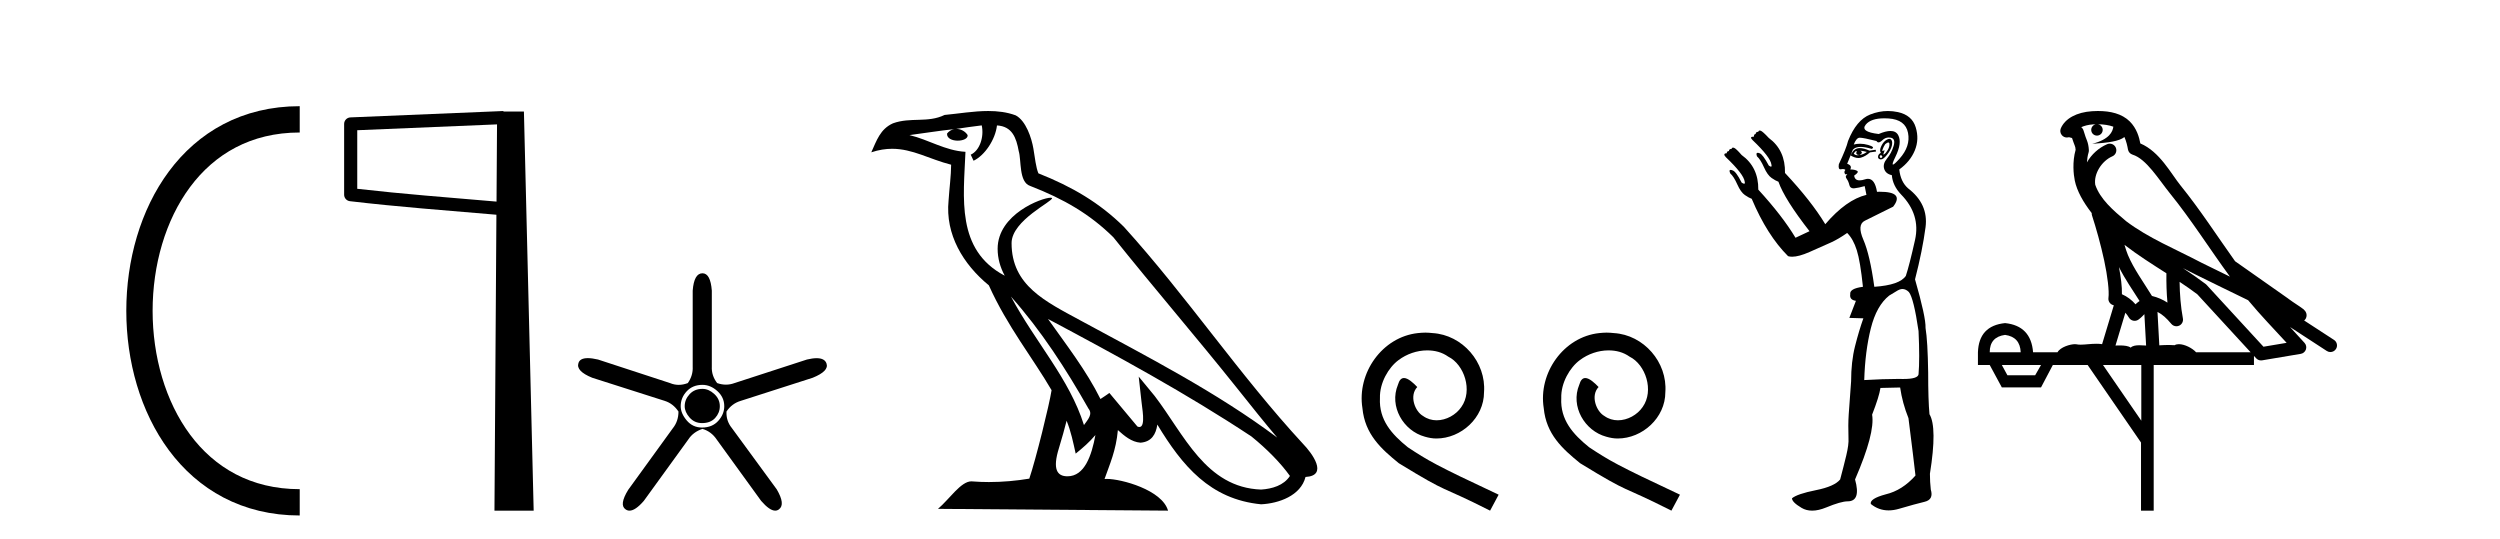
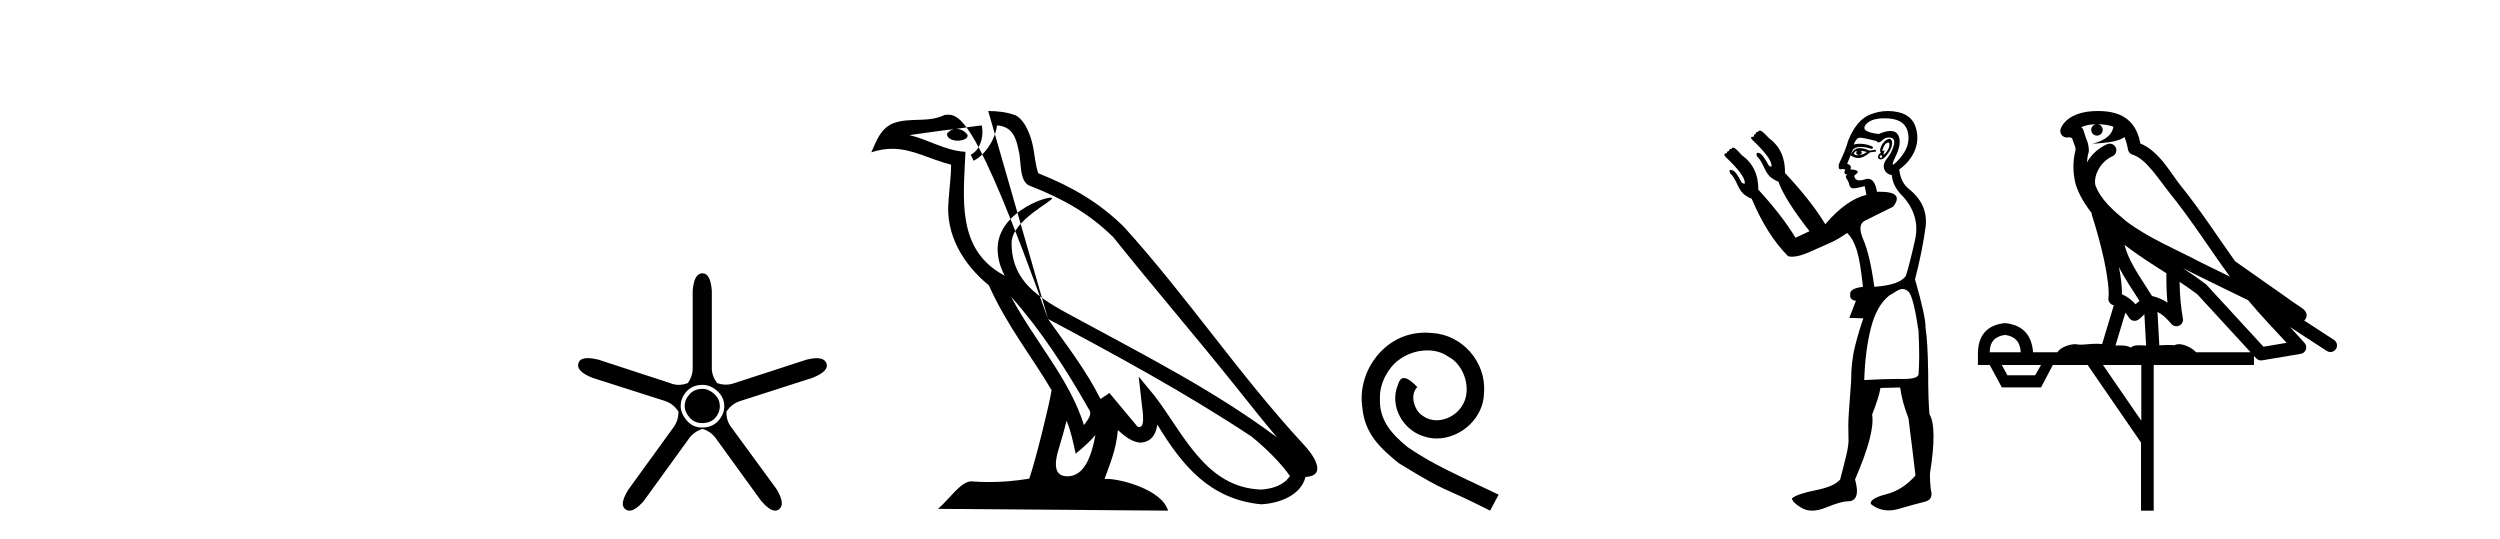
<svg xmlns="http://www.w3.org/2000/svg" width="190.0" height="41.0">
-   <path d="M 22.779 9.07 C 6.539 9.07 6.539 38.177 22.779 38.177 " style="fill:none;stroke:#000000;stroke-width:2" />
  <path d="M 22.779 9.07 L 22.779 9.07 " style="fill:none;stroke:#000000;stroke-width:2" />
  <path d="M 22.779 38.177 L 22.779 38.177 " style="fill:none;stroke:#000000;stroke-width:2" />
-   <path d="M 37.774 9.453 L 37.736 15.321 L 37.73 15.321 C 33.931 14.995 30.647 14.748 27.151 14.349 L 27.151 9.897 L 37.774 9.453 ZM 38.256 8.437 L 37.758 8.459 L 26.633 8.922 C 26.367 8.932 26.155 9.15 26.154 9.418 L 26.154 14.795 C 26.153 15.048 26.343 15.262 26.595 15.291 C 30.286 15.725 33.693 15.973 37.645 16.313 L 37.727 16.321 L 37.579 38.809 L 40.559 38.809 L 39.818 8.475 L 38.259 8.475 L 38.256 8.437 Z" style="fill:#000000;stroke:none" />
  <path d="M 53.388 29.554 Q 52.78 29.554 52.409 29.959 Q 52.037 30.364 52.037 30.871 Q 52.037 31.31 52.409 31.733 Q 52.78 32.155 53.355 32.155 Q 53.997 32.155 54.351 31.767 Q 54.706 31.378 54.706 30.871 Q 54.706 30.331 54.284 29.942 Q 53.861 29.554 53.388 29.554 ZM 53.388 29.249 Q 53.997 29.249 54.52 29.722 Q 55.044 30.195 55.044 30.871 Q 55.044 31.479 54.588 31.986 Q 54.132 32.493 53.355 32.493 Q 52.645 32.493 52.189 31.952 Q 51.733 31.412 51.733 30.871 Q 51.733 30.229 52.189 29.739 Q 52.645 29.249 53.388 29.249 ZM 53.388 20.769 Q 52.747 20.769 52.645 22.087 L 52.645 27.864 Q 52.679 28.54 52.274 29.114 Q 51.919 29.249 51.581 29.249 Q 51.243 29.249 50.922 29.114 L 45.449 27.324 Q 44.993 27.218 44.674 27.218 Q 44.073 27.218 43.962 27.594 Q 43.759 28.202 45.009 28.709 L 50.517 30.466 Q 51.159 30.668 51.564 31.277 Q 51.564 32.02 51.125 32.56 L 47.746 37.223 Q 47.037 38.372 47.543 38.71 Q 47.679 38.809 47.842 38.809 Q 48.286 38.809 48.929 38.068 L 52.307 33.405 Q 52.679 32.831 53.388 32.594 Q 54.064 32.797 54.47 33.405 L 57.848 38.068 Q 58.491 38.809 58.917 38.809 Q 59.073 38.809 59.2 38.71 Q 59.707 38.338 59.031 37.189 L 55.618 32.527 Q 55.179 31.986 55.213 31.277 Q 55.618 30.668 56.294 30.466 L 61.767 28.709 Q 63.018 28.202 62.815 27.628 Q 62.68 27.222 62.064 27.222 Q 61.756 27.222 61.328 27.324 L 55.821 29.114 Q 55.5 29.233 55.171 29.233 Q 54.841 29.233 54.503 29.114 Q 54.064 28.54 54.098 27.864 L 54.098 22.087 Q 53.997 20.769 53.388 20.769 Z" style="fill:#000000;stroke:none" />
-   <path d="M 76.833 22.54 L 76.833 22.54 C 79.127 25.118 81.027 28.06 82.72 31.048 C 83.075 31.486 82.675 31.888 82.381 32.305 C 81.266 28.763 78.699 26.03 76.833 22.54 ZM 74.612 9.529 C 74.804 10.422 74.451 11.451 73.775 11.755 L 73.991 12.217 C 74.836 11.815 75.649 10.612 75.77 9.532 C 76.924 9.601 77.24 10.47 77.421 11.479 C 77.637 12.168 77.417 13.841 78.291 14.13 C 80.871 15.129 82.844 16.285 84.614 18.031 C 87.669 21.852 90.861 25.552 93.916 29.376 C 95.103 30.865 96.189 32.228 97.07 33.257 C 92.431 29.789 87.247 27.136 82.162 24.38 C 79.459 22.911 76.88 21.71 76.88 18.477 C 76.88 16.738 80.084 15.281 79.952 15.055 C 79.94 15.035 79.903 15.026 79.845 15.026 C 79.187 15.026 75.82 16.274 75.82 18.907 C 75.82 19.637 76.016 20.313 76.355 20.944 C 76.35 20.944 76.345 20.943 76.34 20.943 C 72.647 18.986 73.233 15.028 73.376 11.538 C 71.842 11.453 70.578 10.616 69.12 10.267 C 70.251 10.121 71.377 9.933 72.51 9.816 L 72.51 9.816 C 72.298 9.858 72.103 9.982 71.974 10.154 C 71.955 10.526 72.376 10.69 72.786 10.69 C 73.187 10.69 73.577 10.534 73.539 10.264 C 73.358 9.982 73.028 9.799 72.691 9.799 C 72.681 9.799 72.671 9.799 72.661 9.799 C 73.225 9.719 73.975 9.599 74.612 9.529 ZM 81.062 31.976 C 81.393 32.78 81.565 33.632 81.752 34.476 C 82.29 34.04 82.811 33.593 83.253 33.06 L 83.253 33.06 C 82.965 34.623 82.429 36.199 81.127 36.199 C 80.34 36.199 79.975 35.667 80.48 34.054 C 80.718 33.293 80.907 32.566 81.062 31.976 ZM 79.649 24.242 L 79.649 24.242 C 84.914 27.047 90.129 29.879 95.109 33.171 C 96.282 34.122 97.327 35.181 98.035 36.172 C 97.565 36.901 96.672 37.152 95.846 37.207 C 91.63 37.06 89.98 32.996 87.754 30.093 L 86.542 28.622 L 86.751 30.507 C 86.766 30.846 87.113 32.452 86.595 32.452 C 86.551 32.452 86.501 32.44 86.443 32.415 L 84.313 29.865 C 84.085 30.015 83.87 30.186 83.635 30.325 C 82.579 28.187 81.032 26.196 79.649 24.242 ZM 75.104 8.437 C 73.997 8.437 72.863 8.636 71.788 8.736 C 70.506 9.361 69.208 8.884 67.863 9.373 C 66.892 9.809 66.62 10.693 66.218 11.576 C 66.79 11.386 67.311 11.308 67.802 11.308 C 69.368 11.308 70.63 12.097 72.286 12.518 C 72.283 13.349 72.153 14.292 72.091 15.242 C 71.834 17.816 73.19 20.076 75.152 21.685 C 76.557 24.814 78.501 27.214 79.92 29.655 C 79.751 30.752 78.73 34.89 78.227 36.376 C 77.242 36.542 76.19 36.636 75.155 36.636 C 74.738 36.636 74.323 36.62 73.917 36.588 C 73.886 36.584 73.854 36.582 73.822 36.582 C 73.024 36.582 72.147 37.945 71.287 38.673 L 88.771 38.809 C 88.326 37.233 85.219 36.397 84.115 36.397 C 84.051 36.397 83.994 36.399 83.945 36.405 C 84.335 35.29 84.821 34.243 84.959 32.686 C 85.447 33.123 85.994 33.595 86.677 33.644 C 87.513 33.582 87.851 33.011 87.957 32.267 C 89.849 35.396 91.965 37.951 95.846 38.327 C 97.187 38.261 98.858 37.675 99.219 36.25 C 100.998 36.149 99.694 34.416 99.034 33.737 C 94.193 28.498 90.198 22.517 85.415 17.238 C 83.573 15.421 81.493 14.192 78.917 13.173 C 78.726 12.702 78.663 12.032 78.538 11.295 C 78.402 10.491 77.973 9.174 77.188 8.765 C 76.52 8.519 75.818 8.437 75.104 8.437 Z" style="fill:#000000;stroke:none" />
+   <path d="M 76.833 22.54 L 76.833 22.54 C 79.127 25.118 81.027 28.06 82.72 31.048 C 83.075 31.486 82.675 31.888 82.381 32.305 C 81.266 28.763 78.699 26.03 76.833 22.54 ZM 74.612 9.529 C 74.804 10.422 74.451 11.451 73.775 11.755 L 73.991 12.217 C 74.836 11.815 75.649 10.612 75.77 9.532 C 76.924 9.601 77.24 10.47 77.421 11.479 C 77.637 12.168 77.417 13.841 78.291 14.13 C 80.871 15.129 82.844 16.285 84.614 18.031 C 87.669 21.852 90.861 25.552 93.916 29.376 C 95.103 30.865 96.189 32.228 97.07 33.257 C 92.431 29.789 87.247 27.136 82.162 24.38 C 79.459 22.911 76.88 21.71 76.88 18.477 C 76.88 16.738 80.084 15.281 79.952 15.055 C 79.94 15.035 79.903 15.026 79.845 15.026 C 79.187 15.026 75.82 16.274 75.82 18.907 C 75.82 19.637 76.016 20.313 76.355 20.944 C 76.35 20.944 76.345 20.943 76.34 20.943 C 72.647 18.986 73.233 15.028 73.376 11.538 C 71.842 11.453 70.578 10.616 69.12 10.267 C 70.251 10.121 71.377 9.933 72.51 9.816 L 72.51 9.816 C 72.298 9.858 72.103 9.982 71.974 10.154 C 71.955 10.526 72.376 10.69 72.786 10.69 C 73.187 10.69 73.577 10.534 73.539 10.264 C 73.358 9.982 73.028 9.799 72.691 9.799 C 72.681 9.799 72.671 9.799 72.661 9.799 C 73.225 9.719 73.975 9.599 74.612 9.529 ZM 81.062 31.976 C 81.393 32.78 81.565 33.632 81.752 34.476 C 82.29 34.04 82.811 33.593 83.253 33.06 L 83.253 33.06 C 82.965 34.623 82.429 36.199 81.127 36.199 C 80.34 36.199 79.975 35.667 80.48 34.054 C 80.718 33.293 80.907 32.566 81.062 31.976 ZM 79.649 24.242 L 79.649 24.242 C 84.914 27.047 90.129 29.879 95.109 33.171 C 96.282 34.122 97.327 35.181 98.035 36.172 C 97.565 36.901 96.672 37.152 95.846 37.207 C 91.63 37.06 89.98 32.996 87.754 30.093 L 86.542 28.622 L 86.751 30.507 C 86.766 30.846 87.113 32.452 86.595 32.452 C 86.551 32.452 86.501 32.44 86.443 32.415 L 84.313 29.865 C 84.085 30.015 83.87 30.186 83.635 30.325 C 82.579 28.187 81.032 26.196 79.649 24.242 ZC 73.997 8.437 72.863 8.636 71.788 8.736 C 70.506 9.361 69.208 8.884 67.863 9.373 C 66.892 9.809 66.62 10.693 66.218 11.576 C 66.79 11.386 67.311 11.308 67.802 11.308 C 69.368 11.308 70.63 12.097 72.286 12.518 C 72.283 13.349 72.153 14.292 72.091 15.242 C 71.834 17.816 73.19 20.076 75.152 21.685 C 76.557 24.814 78.501 27.214 79.92 29.655 C 79.751 30.752 78.73 34.89 78.227 36.376 C 77.242 36.542 76.19 36.636 75.155 36.636 C 74.738 36.636 74.323 36.62 73.917 36.588 C 73.886 36.584 73.854 36.582 73.822 36.582 C 73.024 36.582 72.147 37.945 71.287 38.673 L 88.771 38.809 C 88.326 37.233 85.219 36.397 84.115 36.397 C 84.051 36.397 83.994 36.399 83.945 36.405 C 84.335 35.29 84.821 34.243 84.959 32.686 C 85.447 33.123 85.994 33.595 86.677 33.644 C 87.513 33.582 87.851 33.011 87.957 32.267 C 89.849 35.396 91.965 37.951 95.846 38.327 C 97.187 38.261 98.858 37.675 99.219 36.25 C 100.998 36.149 99.694 34.416 99.034 33.737 C 94.193 28.498 90.198 22.517 85.415 17.238 C 83.573 15.421 81.493 14.192 78.917 13.173 C 78.726 12.702 78.663 12.032 78.538 11.295 C 78.402 10.491 77.973 9.174 77.188 8.765 C 76.52 8.519 75.818 8.437 75.104 8.437 Z" style="fill:#000000;stroke:none" />
  <path d="M 108.327 25.279 C 108.139 25.279 107.951 25.297 107.764 25.314 C 105.047 25.604 103.117 28.354 103.544 31.019 C 103.732 33.001 104.962 34.111 106.311 35.205 C 110.326 37.665 109.199 36.759 113.247 38.809 L 113.896 37.596 C 109.079 35.341 108.498 34.983 106.995 33.992 C 105.765 33.001 104.791 31.908 104.876 30.251 C 104.842 29.106 105.526 27.927 106.294 27.364 C 106.909 26.902 107.695 26.629 108.464 26.629 C 109.045 26.629 109.591 26.766 110.07 27.107 C 111.283 27.705 111.949 29.687 111.061 30.934 C 110.651 31.532 109.916 31.942 109.181 31.942 C 108.823 31.942 108.464 31.839 108.156 31.617 C 107.541 31.276 107.08 30.08 107.712 29.414 C 107.422 29.106 107.012 28.73 106.704 28.73 C 106.499 28.73 106.346 28.884 106.243 29.243 C 105.56 30.883 106.653 32.745 108.293 33.189 C 108.584 33.274 108.874 33.326 109.164 33.326 C 111.044 33.326 112.786 31.754 112.786 29.807 C 112.957 27.534 111.146 25.45 108.874 25.314 C 108.703 25.297 108.515 25.279 108.327 25.279 Z" style="fill:#000000;stroke:none" />
-   <path d="M 122.107 25.279 C 121.919 25.279 121.731 25.297 121.543 25.314 C 118.827 25.604 116.897 28.354 117.324 31.019 C 117.512 33.001 118.742 34.111 120.091 35.205 C 124.106 37.665 122.978 36.759 127.027 38.809 L 127.676 37.596 C 122.859 35.341 122.278 34.983 120.775 33.992 C 119.545 33.001 118.571 31.908 118.656 30.251 C 118.622 29.106 119.306 27.927 120.074 27.364 C 120.689 26.902 121.475 26.629 122.244 26.629 C 122.825 26.629 123.371 26.766 123.85 27.107 C 125.063 27.705 125.729 29.687 124.841 30.934 C 124.431 31.532 123.696 31.942 122.961 31.942 C 122.603 31.942 122.244 31.839 121.936 31.617 C 121.321 31.276 120.86 30.08 121.492 29.414 C 121.202 29.106 120.792 28.73 120.484 28.73 C 120.279 28.73 120.126 28.884 120.023 29.243 C 119.34 30.883 120.433 32.745 122.073 33.189 C 122.363 33.274 122.654 33.326 122.944 33.326 C 124.823 33.326 126.566 31.754 126.566 29.807 C 126.737 27.534 124.926 25.45 122.654 25.314 C 122.483 25.297 122.295 25.279 122.107 25.279 Z" style="fill:#000000;stroke:none" />
  <path d="M 143.514 10.829 Q 143.588 10.829 143.596 10.933 Q 143.612 11.149 143.479 11.382 Q 143.346 11.615 143.213 11.715 Q 143.173 11.745 143.154 11.745 Q 143.11 11.745 143.18 11.582 Q 143.25 11.419 143.205 11.419 Q 143.186 11.419 143.147 11.449 Q 143.102 11.482 143.08 11.482 Q 143.036 11.482 143.08 11.349 Q 143.147 11.149 143.28 10.95 Q 143.435 10.829 143.514 10.829 ZM 141.383 11.449 Q 141.649 11.482 141.882 11.548 Q 141.616 11.748 141.316 11.781 Q 141.24 11.8 141.172 11.8 Q 141.003 11.8 140.884 11.682 Q 141 11.478 141.091 11.478 Q 141.104 11.478 141.117 11.482 Q 140.984 11.781 141.316 11.781 Q 141.649 11.615 141.383 11.449 ZM 142.947 11.781 Q 143.113 11.881 143.03 11.964 Q 142.988 12.006 142.951 12.006 Q 142.914 12.006 142.88 11.964 Q 142.814 11.881 142.947 11.781 ZM 141.351 11.255 Q 141.241 11.255 141.15 11.282 Q 140.817 11.382 140.651 11.815 Q 140.966 12.008 141.236 12.008 Q 141.338 12.008 141.433 11.981 Q 141.782 11.881 142.115 11.582 L 142.581 11.515 L 142.548 11.382 L 142.082 11.449 Q 141.646 11.255 141.351 11.255 ZM 143.598 10.554 Q 143.514 10.554 143.396 10.617 Q 143.147 10.75 142.98 11.099 Q 142.814 11.449 142.947 11.615 Q 142.747 11.715 142.731 11.898 Q 142.714 12.081 142.914 12.114 Q 142.93 12.117 142.946 12.117 Q 143.137 12.117 143.413 11.765 Q 143.712 11.382 143.779 11.083 Q 143.845 10.783 143.745 10.633 Q 143.693 10.554 143.598 10.554 ZM 143.206 8.992 Q 143.361 8.992 143.529 9.003 Q 144.81 9.086 145.01 10.101 Q 145.21 11.116 144.361 12.064 Q 143.965 12.507 143.87 12.507 Q 143.761 12.507 144.045 11.931 Q 144.577 10.85 144.261 10.267 Q 144.091 9.954 143.675 9.954 Q 143.318 9.954 142.781 10.184 Q 141.35 10.018 141.799 9.469 Q 142.189 8.992 143.206 8.992 ZM 143.549 10.448 Q 143.629 10.448 143.712 10.467 Q 144.078 10.55 143.912 11.099 Q 143.745 11.648 143.413 12.048 Q 143.08 12.447 143.196 12.83 Q 143.313 13.212 143.779 13.312 Q 143.845 14.111 144.478 14.776 Q 145.975 16.307 145.542 18.237 Q 145.11 20.167 144.844 20.965 Q 144.378 21.664 142.448 21.797 Q 142.115 19.368 141.616 18.22 Q 141.117 17.072 141.732 16.773 Q 142.348 16.473 143.879 15.708 Q 144.761 14.573 142.867 14.573 Q 142.764 14.573 142.652 14.576 L 142.652 14.576 Q 142.489 13.59 141.967 13.59 Q 141.865 13.59 141.749 13.628 Q 141.505 13.708 141.332 13.708 Q 140.962 13.708 140.917 13.345 Q 141.316 13.079 141.133 12.979 Q 140.95 12.879 140.618 12.879 Q 140.784 12.58 140.385 12.447 L 140.817 11.382 Q 140.999 11.164 141.408 11.164 Q 141.749 11.164 142.248 11.316 Q 142.548 11.182 141.982 11.016 Q 141.668 10.924 141.364 10.924 Q 141.12 10.924 140.884 10.983 Q 141.083 10.484 141.316 10.467 Q 141.33 10.466 141.347 10.466 Q 141.612 10.466 142.614 10.717 Q 142.674 10.822 142.768 10.822 Q 142.882 10.822 143.047 10.667 Q 143.278 10.448 143.549 10.448 ZM 144.577 21.964 Q 144.844 21.964 145.076 22.196 Q 145.443 22.662 145.809 25.158 Q 145.908 27.288 145.809 28.452 Q 145.745 28.802 144.677 28.802 Q 144.628 28.802 144.577 28.802 Q 144.411 28.799 144.233 28.799 Q 143.166 28.799 141.682 28.885 Q 141.749 26.689 142.182 24.958 Q 142.614 23.228 143.579 22.463 Q 143.646 22.429 144.078 22.163 Q 144.378 21.964 144.577 21.964 ZM 143.482 8.437 Q 142.804 8.437 142.132 8.703 Q 141.083 9.119 140.451 10.717 Q 140.318 11.282 139.752 12.48 Q 139.693 12.868 139.874 12.868 Q 139.895 12.868 139.919 12.863 Q 139.997 12.846 140.059 12.846 Q 140.185 12.846 140.252 12.913 Q 140.152 13.013 140.185 13.146 Q 140.212 13.252 140.281 13.252 Q 140.298 13.252 140.318 13.245 Q 140.351 13.237 140.369 13.237 Q 140.422 13.237 140.335 13.312 Q 140.218 13.412 140.351 13.595 Q 140.485 13.778 140.551 14.061 Q 140.611 14.314 140.87 14.314 Q 140.9 14.314 140.934 14.31 Q 141.25 14.277 141.716 14.144 L 141.849 14.809 Q 140.318 15.175 138.721 17.039 Q 137.656 15.275 135.66 13.146 Q 135.693 11.415 134.428 10.484 Q 133.963 9.985 133.813 9.935 Q 133.772 9.921 133.74 9.921 Q 133.654 9.921 133.63 10.018 Q 133.43 10.018 133.43 10.184 Q 133.297 10.184 133.297 10.384 Q 133.097 10.384 133.081 10.45 Q 133.064 10.517 133.197 10.65 Q 134.562 11.948 134.628 12.513 Q 134.666 12.666 134.596 12.666 Q 134.543 12.666 134.428 12.58 Q 133.963 11.715 133.73 11.648 Q 133.641 11.613 133.585 11.613 Q 133.432 11.613 133.53 11.881 Q 133.796 12.114 134.062 12.713 Q 134.329 13.312 134.645 13.528 Q 134.961 13.745 135.161 13.811 Q 135.626 15.142 137.523 17.571 L 136.458 18.07 Q 135.46 16.407 133.63 14.411 L 133.63 14.411 Q 133.651 12.704 132.365 11.781 Q 131.933 11.282 131.783 11.232 Q 131.742 11.219 131.71 11.219 Q 131.624 11.219 131.6 11.316 Q 131.4 11.316 131.4 11.482 Q 131.234 11.482 131.234 11.648 Q 131.068 11.648 131.051 11.731 Q 131.034 11.815 131.168 11.948 Q 132.532 13.245 132.598 13.811 Q 132.636 13.963 132.555 13.963 Q 132.494 13.963 132.365 13.878 Q 131.933 13.013 131.667 12.946 Q 131.578 12.911 131.525 12.911 Q 131.378 12.911 131.5 13.179 Q 131.766 13.412 132.033 14.011 Q 132.299 14.61 132.615 14.826 Q 132.931 15.042 133.131 15.109 Q 134.295 17.871 135.893 19.468 Q 136.029 19.511 136.203 19.511 Q 136.707 19.511 137.523 19.152 Q 138.621 18.669 139.17 18.42 Q 139.719 18.17 140.385 17.704 Q 140.851 18.17 141.117 19.019 Q 141.383 19.867 141.583 21.797 Q 140.551 21.93 140.618 22.363 Q 140.551 22.795 141.05 22.862 L 140.551 24.16 L 141.616 24.193 Q 141.283 25.125 140.984 26.306 Q 140.684 27.487 140.684 28.985 Q 140.551 30.748 140.501 31.513 Q 140.451 32.279 140.485 33.31 Q 140.518 33.776 140.318 34.608 Q 140.119 35.44 139.852 36.438 Q 139.42 36.971 138.006 37.253 Q 136.591 37.536 136.192 37.869 Q 136.192 38.168 136.924 38.601 Q 137.277 38.809 137.722 38.809 Q 138.201 38.809 138.788 38.568 Q 139.919 38.102 140.418 38.102 Q 141.45 38.102 140.984 36.438 Q 142.514 32.911 142.281 31.513 Q 142.814 30.149 142.914 29.484 L 144.411 29.45 Q 144.577 30.615 145.043 31.78 Q 145.443 34.941 145.576 36.139 Q 144.577 37.27 143.313 37.57 Q 142.082 37.902 142.182 38.302 Q 142.781 38.79 143.535 38.79 Q 143.912 38.79 144.328 38.668 Q 145.576 38.302 146.274 38.135 Q 146.973 37.969 146.74 37.203 Q 146.674 36.638 146.674 36.006 Q 147.239 32.478 146.64 31.48 Q 146.541 30.415 146.541 28.319 Q 146.507 25.923 146.341 24.925 Q 146.374 24.126 145.542 21.231 Q 146.108 19.035 146.341 17.272 Q 146.574 15.508 145.01 14.31 Q 144.444 13.811 144.344 12.879 Q 145.176 12.281 145.526 11.432 Q 145.875 10.583 145.592 9.668 Q 145.309 8.753 144.245 8.52 Q 143.862 8.437 143.482 8.437 Z" style="fill:#000000;stroke:none" />
  <path d="M 159.447 9.444 C 159.9 9.448 160.299 9.513 160.614 9.628 C 160.562 10.005 160.33 10.588 159.007 10.932 C 160.238 10.843 161.042 10.742 161.457 10.414 C 161.607 10.752 161.688 11.134 161.724 11.353 C 161.755 11.541 161.89 11.696 162.072 11.752 C 163.126 12.075 164.053 13.629 164.942 14.728 C 166.544 16.707 167.93 18.912 169.476 21.026 C 168.763 20.676 168.05 20.326 167.333 19.976 C 165.339 18.928 163.293 18.102 161.585 16.81 C 160.592 15.983 159.608 15.129 159.238 14.04 C 159.111 13.201 159.739 12.229 160.533 11.883 C 160.75 11.792 160.875 11.563 160.834 11.332 C 160.793 11.1 160.596 10.928 160.361 10.918 C 160.354 10.918 160.347 10.918 160.34 10.918 C 160.268 10.918 160.197 10.933 160.132 10.963 C 159.496 11.24 158.952 11.735 158.607 12.342 C 158.623 12.085 158.66 11.822 158.733 11.585 C 158.75 11.529 158.757 11.47 158.754 11.411 C 158.737 11.099 158.684 10.882 158.616 10.698 C 158.547 10.514 158.473 10.35 158.35 9.924 C 158.32 9.821 158.258 9.73 158.173 9.665 C 158.409 9.561 158.706 9.477 159.063 9.454 C 159.135 9.449 159.204 9.449 159.274 9.447 L 159.274 9.447 C 159.079 9.49 158.933 9.664 158.933 9.872 C 158.933 10.112 159.128 10.307 159.369 10.307 C 159.609 10.307 159.805 10.112 159.805 9.872 C 159.805 9.658 159.65 9.481 159.447 9.444 ZM 161.461 18.609 C 162.482 19.396 163.575 20.083 164.647 20.769 C 164.638 21.509 164.657 22.253 164.726 22.999 C 164.377 22.771 163.993 22.6 163.549 22.492 C 162.89 21.42 162.165 20.432 161.723 19.384 C 161.632 19.167 161.545 18.896 161.461 18.609 ZM 161.041 20.299 C 161.502 21.223 162.089 22.054 162.608 22.877 C 162.508 22.944 162.418 23.014 162.347 23.082 C 162.328 23.099 162.318 23.111 162.301 23.128 C 162.016 22.8 161.668 22.534 161.266 22.361 C 161.281 21.773 161.186 21.065 161.041 20.299 ZM 165.902 20.376 L 165.902 20.376 C 166.231 20.539 166.558 20.703 166.88 20.872 C 166.884 20.874 166.889 20.876 166.893 20.878 C 168.21 21.52 169.525 22.18 170.857 22.816 C 171.796 23.947 172.809 24.996 173.784 26.055 C 173.197 26.154 172.61 26.252 172.024 26.351 C 170.582 24.783 169.141 23.216 167.699 21.648 C 167.679 21.626 167.657 21.606 167.633 21.588 C 167.07 21.162 166.488 20.763 165.902 20.376 ZM 161.528 23.766 C 161.626 23.877 161.717 24.001 161.801 24.141 C 161.874 24.261 161.993 24.345 162.131 24.373 C 162.164 24.38 162.198 24.383 162.231 24.383 C 162.336 24.383 162.439 24.35 162.525 24.288 C 162.736 24.135 162.864 23.989 162.973 23.876 L 163.104 26.261 C 162.935 26.25 162.764 26.239 162.604 26.239 C 162.323 26.239 162.075 26.275 161.933 26.42 C 161.764 26.29 161.46 26.253 161.082 26.253 C 160.985 26.253 160.883 26.256 160.777 26.26 L 161.528 23.766 ZM 152.385 25.452 C 153.147 25.556 153.543 25.997 153.573 26.774 L 151.219 26.774 C 151.219 25.997 151.608 25.556 152.385 25.452 ZM 165.649 21.42 L 165.649 21.42 C 166.111 21.727 166.563 22.039 166.995 22.365 C 168.347 23.835 169.698 25.304 171.049 26.774 L 166.905 26.774 C 166.616 26.454 166.03 26.157 165.595 26.157 C 165.472 26.157 165.361 26.181 165.272 26.235 C 165.134 26.223 164.989 26.218 164.84 26.218 C 164.604 26.218 164.358 26.23 164.108 26.245 L 163.969 23.705 L 163.969 23.705 C 164.347 23.898 164.656 24.18 165.024 24.618 C 165.122 24.734 165.263 24.796 165.408 24.796 C 165.48 24.796 165.553 24.78 165.622 24.748 C 165.828 24.651 165.942 24.427 165.901 24.203 C 165.731 23.286 165.662 22.359 165.649 21.42 ZM 155.119 27.738 L 154.671 28.522 L 152.564 28.522 L 152.138 27.738 ZM 162.739 27.738 L 162.739 31.974 L 159.826 27.738 ZM 159.459 8.437 C 159.443 8.437 159.427 8.437 159.41 8.437 C 159.274 8.438 159.137 8.443 158.999 8.452 L 158.999 8.452 C 157.828 8.528 156.949 9.003 156.624 9.749 C 156.548 9.923 156.577 10.125 156.699 10.271 C 156.795 10.387 156.937 10.451 157.084 10.451 C 157.122 10.451 157.161 10.447 157.199 10.438 C 157.229 10.431 157.235 10.427 157.24 10.427 C 157.247 10.427 157.253 10.432 157.291 10.441 C 157.328 10.449 157.39 10.467 157.474 10.489 C 157.565 10.772 157.635 10.942 157.675 11.049 C 157.721 11.17 157.735 11.213 157.747 11.386 C 157.486 12.318 157.588 13.254 157.685 13.729 C 157.846 14.516 158.333 15.378 158.97 16.194 C 158.967 16.255 158.973 16.316 158.993 16.375 C 159.301 17.319 159.661 18.6 159.918 19.795 C 160.175 20.99 160.311 22.136 160.242 22.638 C 160.206 22.892 160.369 23.132 160.618 23.194 C 160.629 23.197 160.639 23.201 160.65 23.203 L 159.76 26.155 C 159.616 26.133 159.469 26.126 159.323 26.126 C 158.891 26.126 158.464 26.195 158.121 26.195 C 158.008 26.195 157.904 26.187 157.812 26.167 C 157.781 26.16 157.742 26.157 157.697 26.157 C 157.339 26.157 156.589 26.375 156.369 26.774 L 154.514 26.774 C 154.409 25.429 153.7 24.69 152.385 24.555 C 151.055 24.69 150.368 25.429 150.323 26.774 L 150.323 27.738 L 151.219 27.738 L 152.138 29.441 L 155.119 29.441 L 156.016 27.738 L 158.66 27.738 L 162.717 33.632 L 162.717 38.809 L 163.681 38.809 L 163.681 27.738 L 171.301 27.738 L 171.301 27.048 C 171.357 27.109 171.413 27.17 171.469 27.23 C 171.565 27.335 171.699 27.392 171.838 27.392 C 171.866 27.392 171.894 27.39 171.921 27.386 C 172.9 27.221 173.878 27.057 174.857 26.893 C 175.038 26.863 175.187 26.737 175.248 26.564 C 175.309 26.392 175.271 26.2 175.149 26.064 C 174.783 25.655 174.413 25.253 174.042 24.854 L 174.042 24.854 L 176.837 26.674 C 176.921 26.729 177.016 26.756 177.11 26.756 C 177.274 26.756 177.435 26.675 177.531 26.527 C 177.683 26.295 177.617 25.984 177.384 25.833 L 175.115 24.356 C 175.163 24.317 175.21 24.268 175.244 24.202 C 175.325 24.047 175.304 23.886 175.277 23.803 C 175.25 23.72 175.22 23.679 175.197 23.647 C 175.103 23.519 175.055 23.498 174.988 23.446 C 174.922 23.395 174.848 23.343 174.767 23.288 C 174.606 23.178 174.42 23.056 174.26 22.949 C 174.1 22.842 173.949 22.73 173.945 22.726 C 173.929 22.711 173.912 22.698 173.895 22.686 C 172.557 21.745 171.219 20.805 169.882 19.865 C 169.877 19.862 169.872 19.86 169.868 19.857 C 168.509 17.95 167.222 15.95 165.722 14.096 C 164.992 13.194 164.14 11.524 162.665 10.901 C 162.583 10.459 162.4 9.754 161.849 9.217 C 161.253 8.638 160.391 8.437 159.459 8.437 Z" style="fill:#000000;stroke:none" />
</svg>